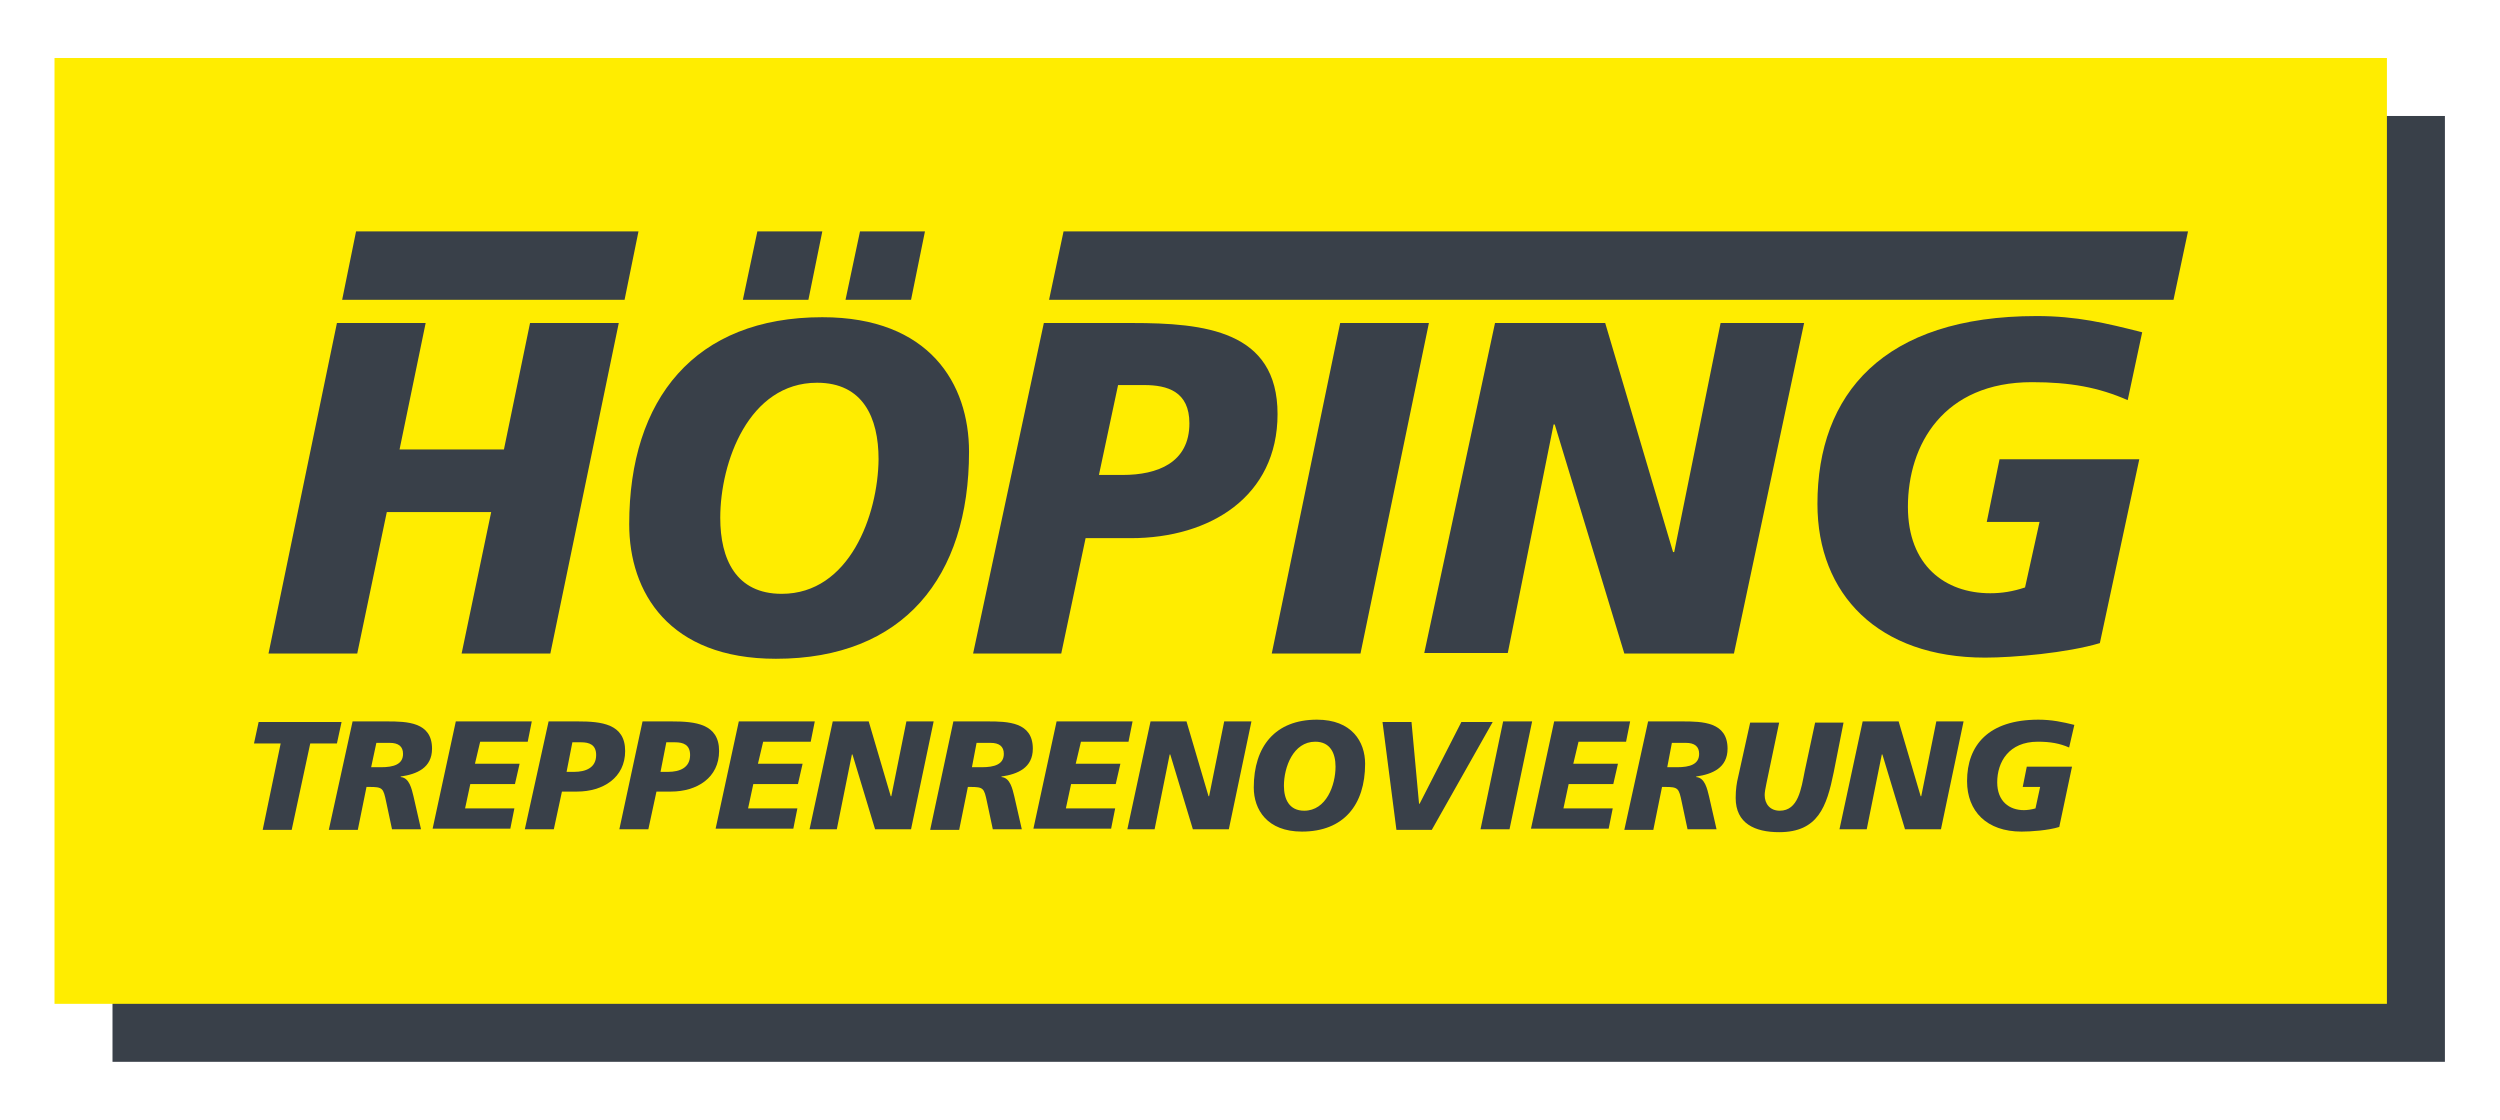
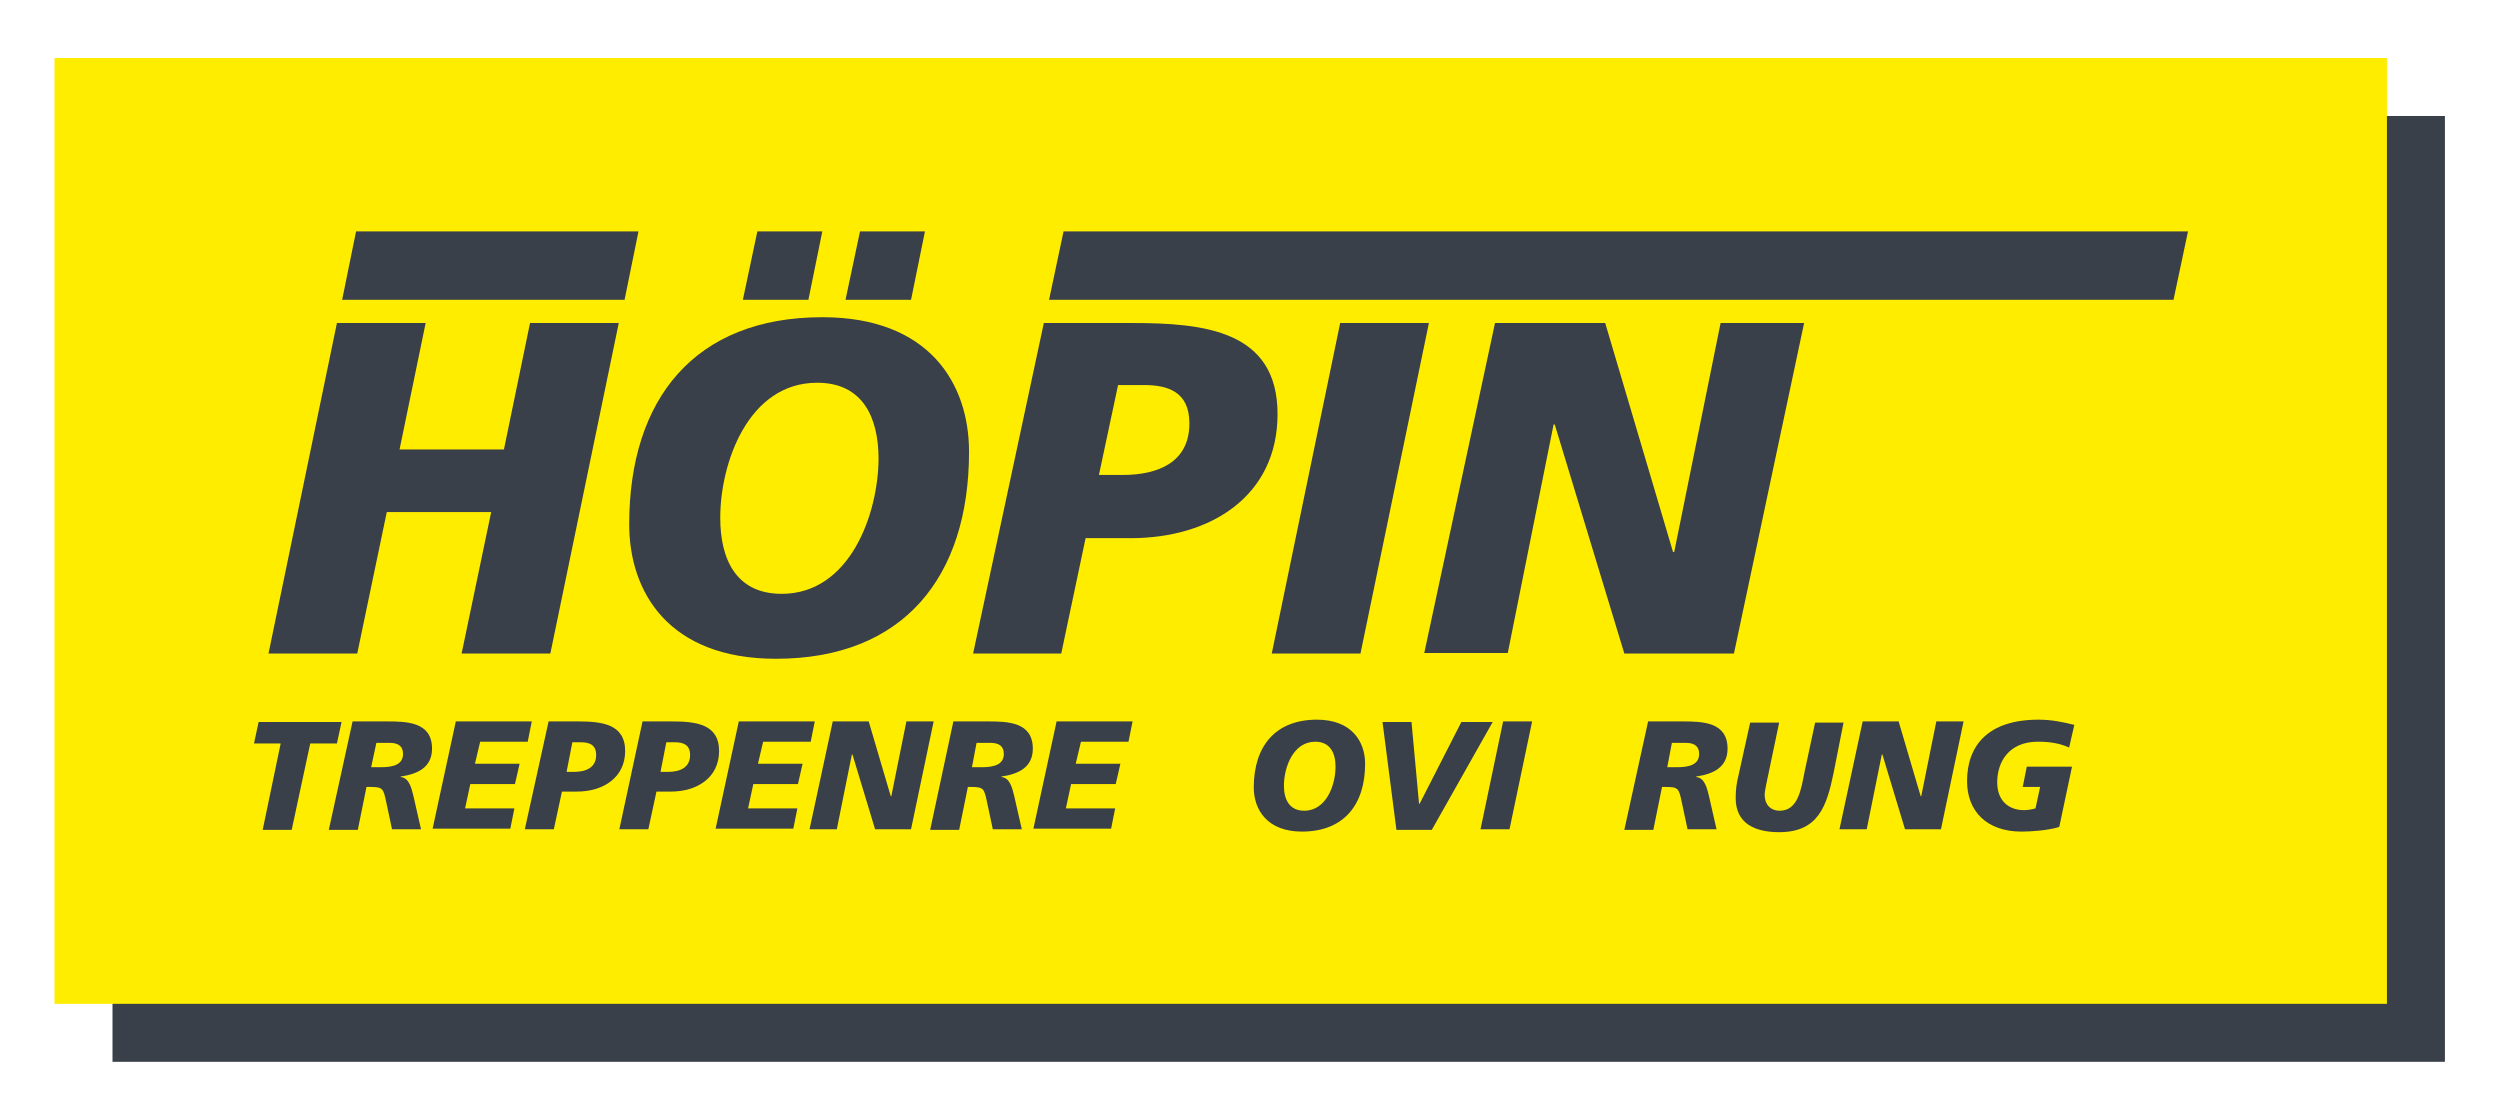
<svg xmlns="http://www.w3.org/2000/svg" version="1.1" id="Ebene_1" x="0px" y="0px" viewBox="0 0 431.1 193.2" style="enable-background:new 0 0 431.1 193.2;" xml:space="preserve">
  <style type="text/css">
	.st0{fill:#394049;}
	.st1{fill:#FFED00;}
</style>
  <g>
    <rect x="19.4" y="20" class="st0" width="402.2" height="163.1" />
    <rect x="9.4" y="10" class="st1" width="402.2" height="163.1" />
    <g>
      <g>
        <path class="st0" d="M58.1,55.7h15.3l-4.5,21.8h18l4.5-21.8h15.3l-11.8,57H79.6l5.1-24.4h-18l-5.1,24.4H46.3L58.1,55.7z" />
        <g>
          <polygon class="st0" points="159.5,39.9 148.3,39.9 145.8,51.7 157.1,51.7     " />
          <path class="st0" d="M141.8,54.7c-22,0-33.3,14.1-33.3,35.7c0,11.7,6.8,23.2,25.3,23.2c22,0,33.3-14.1,33.3-35.7      C167.1,66.2,160.3,54.7,141.8,54.7z M134.8,102.4c-7.9,0-10.6-6-10.6-13.1c0-9.6,4.9-23.3,16.7-23.3c7.9,0,10.6,6,10.6,13.2      C151.4,88.8,146.5,102.4,134.8,102.4z" />
          <polygon class="st0" points="141.8,39.9 130.6,39.9 128.1,51.7 139.4,51.7     " />
        </g>
        <path class="st0" d="M180,55.7h15.2c12.5,0,25.1,1.3,25.1,15.7c0,14.2-11.6,21.4-25.3,21.4h-7.8l-4.2,19.9h-15.2L180,55.7z      M189.5,81.9h4.1c6,0,11.5-2.1,11.5-8.9c0-5.5-3.8-6.6-7.8-6.6h-4.5L189.5,81.9z" />
        <path class="st0" d="M231.1,55.7h15.3l-11.8,57h-15.3L231.1,55.7z" />
        <path class="st0" d="M257.8,55.7h19l11.7,39.5h0.2l8-39.5h14.4l-12.1,57h-18.9l-12-39.5h-0.2l-7.9,39.4h-14.4L257.8,55.7z" />
-         <path class="st0" d="M366.9,69c-5-2.2-9.9-3.1-16.5-3.1c-15.3,0-21.4,10.8-21.4,21.5c0,10.1,6.4,14.9,14.2,14.9c2,0,3.9-0.3,6-1     l2.5-11.3h-9.1l2.2-10.8h24.1l-6.8,31.7c-5.7,1.7-14.9,2.5-19.8,2.5c-18.4,0-28.9-10.9-28.9-26.5c0-18.9,11.3-32.4,37.8-32.4     c6.9,0,11.9,1.2,18.2,2.8L366.9,69z" />
        <polygon class="st0" points="110.1,39.9 61.4,39.9 59,51.7 107.7,51.7    " />
        <polygon class="st0" points="377.3,39.9 183.4,39.9 180.9,51.7 374.8,51.7    " />
      </g>
      <g>
        <g>
          <path class="st0" d="M48.4,128.2h-4.6l0.8-3.7h14.3l-0.8,3.7h-4.6l-3.2,14.9h-5L48.4,128.2z" />
          <path class="st0" d="M60.8,124.4h5.9c3.5,0,7.8,0.1,7.8,4.7c0,3.3-2.6,4.4-5.4,4.8v0.1c1.5,0.1,1.9,2.1,2.2,3.3l1.3,5.7h-5      l-1-4.7c-0.5-2.4-0.6-2.6-2.9-2.6h-0.5l-1.5,7.4h-5L60.8,124.4z M64,132.3h1.7c2.2,0,3.8-0.5,3.8-2.3c0-1.3-0.8-1.9-2.3-1.9      h-2.3L64,132.3z" />
          <path class="st0" d="M78.6,124.4h13.1l-0.7,3.5h-8.2l-0.9,3.8h7.7l-0.8,3.5h-7.7l-0.9,4.2h8.5l-0.7,3.5H74.6L78.6,124.4z" />
          <path class="st0" d="M94.6,124.4h5c4.1,0,8.2,0.4,8.2,5.1c0,4.6-3.8,7-8.3,7h-2.6l-1.4,6.5h-5L94.6,124.4z M97.7,133.1H99      c2,0,3.8-0.7,3.8-2.9c0-1.8-1.2-2.2-2.6-2.2h-1.5L97.7,133.1z" />
          <path class="st0" d="M110.8,124.4h5c4.1,0,8.2,0.4,8.2,5.1c0,4.6-3.8,7-8.3,7h-2.5l-1.4,6.5h-5L110.8,124.4z M113.9,133.1h1.3      c2,0,3.8-0.7,3.8-2.9c0-1.8-1.2-2.2-2.6-2.2h-1.5L113.9,133.1z" />
          <path class="st0" d="M127.4,124.4h13.1l-0.7,3.5h-8.2l-0.9,3.8h7.7l-0.8,3.5h-7.7l-0.9,4.2h8.5l-0.7,3.5h-13.4L127.4,124.4z" />
          <path class="st0" d="M143.6,124.4h6.2l3.8,12.9h0.1l2.6-12.9h4.7l-3.9,18.6h-6.2l-3.9-12.9h-0.1l-2.6,12.9h-4.7L143.6,124.4z" />
          <path class="st0" d="M164.4,124.4h5.9c3.5,0,7.8,0.1,7.8,4.7c0,3.3-2.6,4.4-5.4,4.8v0.1c1.5,0.1,1.9,2.1,2.2,3.3l1.3,5.7h-5      l-1-4.7c-0.5-2.4-0.6-2.6-2.9-2.6h-0.4l-1.5,7.4h-5L164.4,124.4z M167.6,132.3h1.7c2.2,0,3.8-0.5,3.8-2.3c0-1.3-0.8-1.9-2.3-1.9      h-2.4L167.6,132.3z" />
          <path class="st0" d="M182.2,124.4h13.1l-0.7,3.5h-8.2l-0.9,3.8h7.7l-0.8,3.5h-7.7l-0.9,4.2h8.5l-0.7,3.5h-13.4L182.2,124.4z" />
-           <path class="st0" d="M198.4,124.4h6.2l3.8,12.9h0.1l2.6-12.9h4.7l-3.9,18.6h-6.2l-3.9-12.9h-0.1l-2.6,12.9h-4.7L198.4,124.4z" />
          <path class="st0" d="M224.5,143.4c-6,0-8.3-3.8-8.3-7.6c0-7.1,3.7-11.7,10.9-11.7c6,0,8.3,3.8,8.3,7.6      C235.4,138.8,231.7,143.4,224.5,143.4z M226.8,127.9c-3.8,0-5.4,4.4-5.4,7.6c0,2.3,0.9,4.3,3.5,4.3c3.8,0,5.4-4.4,5.4-7.6      C230.3,129.9,229.4,127.9,226.8,127.9z" />
          <path class="st0" d="M246.9,143.1h-6.1l-2.4-18.6h5l1.3,14.1h0.1l7.2-14.1h5.4L246.9,143.1z" />
          <path class="st0" d="M259.2,124.4h5l-3.9,18.6h-5L259.2,124.4z" />
-           <path class="st0" d="M268,124.4h13.1l-0.7,3.5h-8.2l-0.9,3.8h7.7l-0.8,3.5h-7.7l-0.9,4.2h8.5l-0.7,3.5H264L268,124.4z" />
          <path class="st0" d="M284.2,124.4h5.9c3.5,0,7.8,0.1,7.8,4.7c0,3.3-2.6,4.4-5.4,4.8v0.1c1.5,0.1,1.9,2.1,2.2,3.3l1.3,5.7h-5      l-1-4.7c-0.5-2.4-0.6-2.6-2.9-2.6h-0.5l-1.5,7.4h-5L284.2,124.4z M287.5,132.3h1.7c2.2,0,3.8-0.5,3.8-2.3c0-1.3-0.8-1.9-2.3-1.9      h-2.4L287.5,132.3z" />
          <path class="st0" d="M316.2,133.2c-1.2,5.9-2.7,10.3-9.4,10.3c-4.2,0-7.5-1.5-7.5-5.9c0-1.5,0.2-2.7,0.4-3.5l2.1-9.5h5      l-2.2,10.5c-0.2,0.9-0.3,1.6-0.3,2c0,1.5,0.9,2.7,2.6,2.7c3.2,0,3.7-3.8,4.3-6.8l1.8-8.4h4.9L316.2,133.2z" />
          <path class="st0" d="M321.2,124.4h6.2l3.8,12.9h0.1l2.6-12.9h4.7l-3.9,18.6h-6.2l-3.9-12.9h-0.1l-2.6,12.9h-4.7L321.2,124.4z" />
          <path class="st0" d="M356.8,128.9c-1.6-0.7-3.2-1-5.4-1c-5,0-7,3.5-7,7c0,3.3,2.1,4.8,4.6,4.8c0.6,0,1.3-0.1,2-0.3l0.8-3.7h-3      l0.7-3.5h7.8l-2.2,10.4c-1.9,0.6-4.9,0.8-6.5,0.8c-6,0-9.4-3.5-9.4-8.7c0-6.2,3.7-10.6,12.3-10.6c2.3,0,4.2,0.4,6.2,0.9      L356.8,128.9z" />
        </g>
      </g>
    </g>
  </g>
</svg>